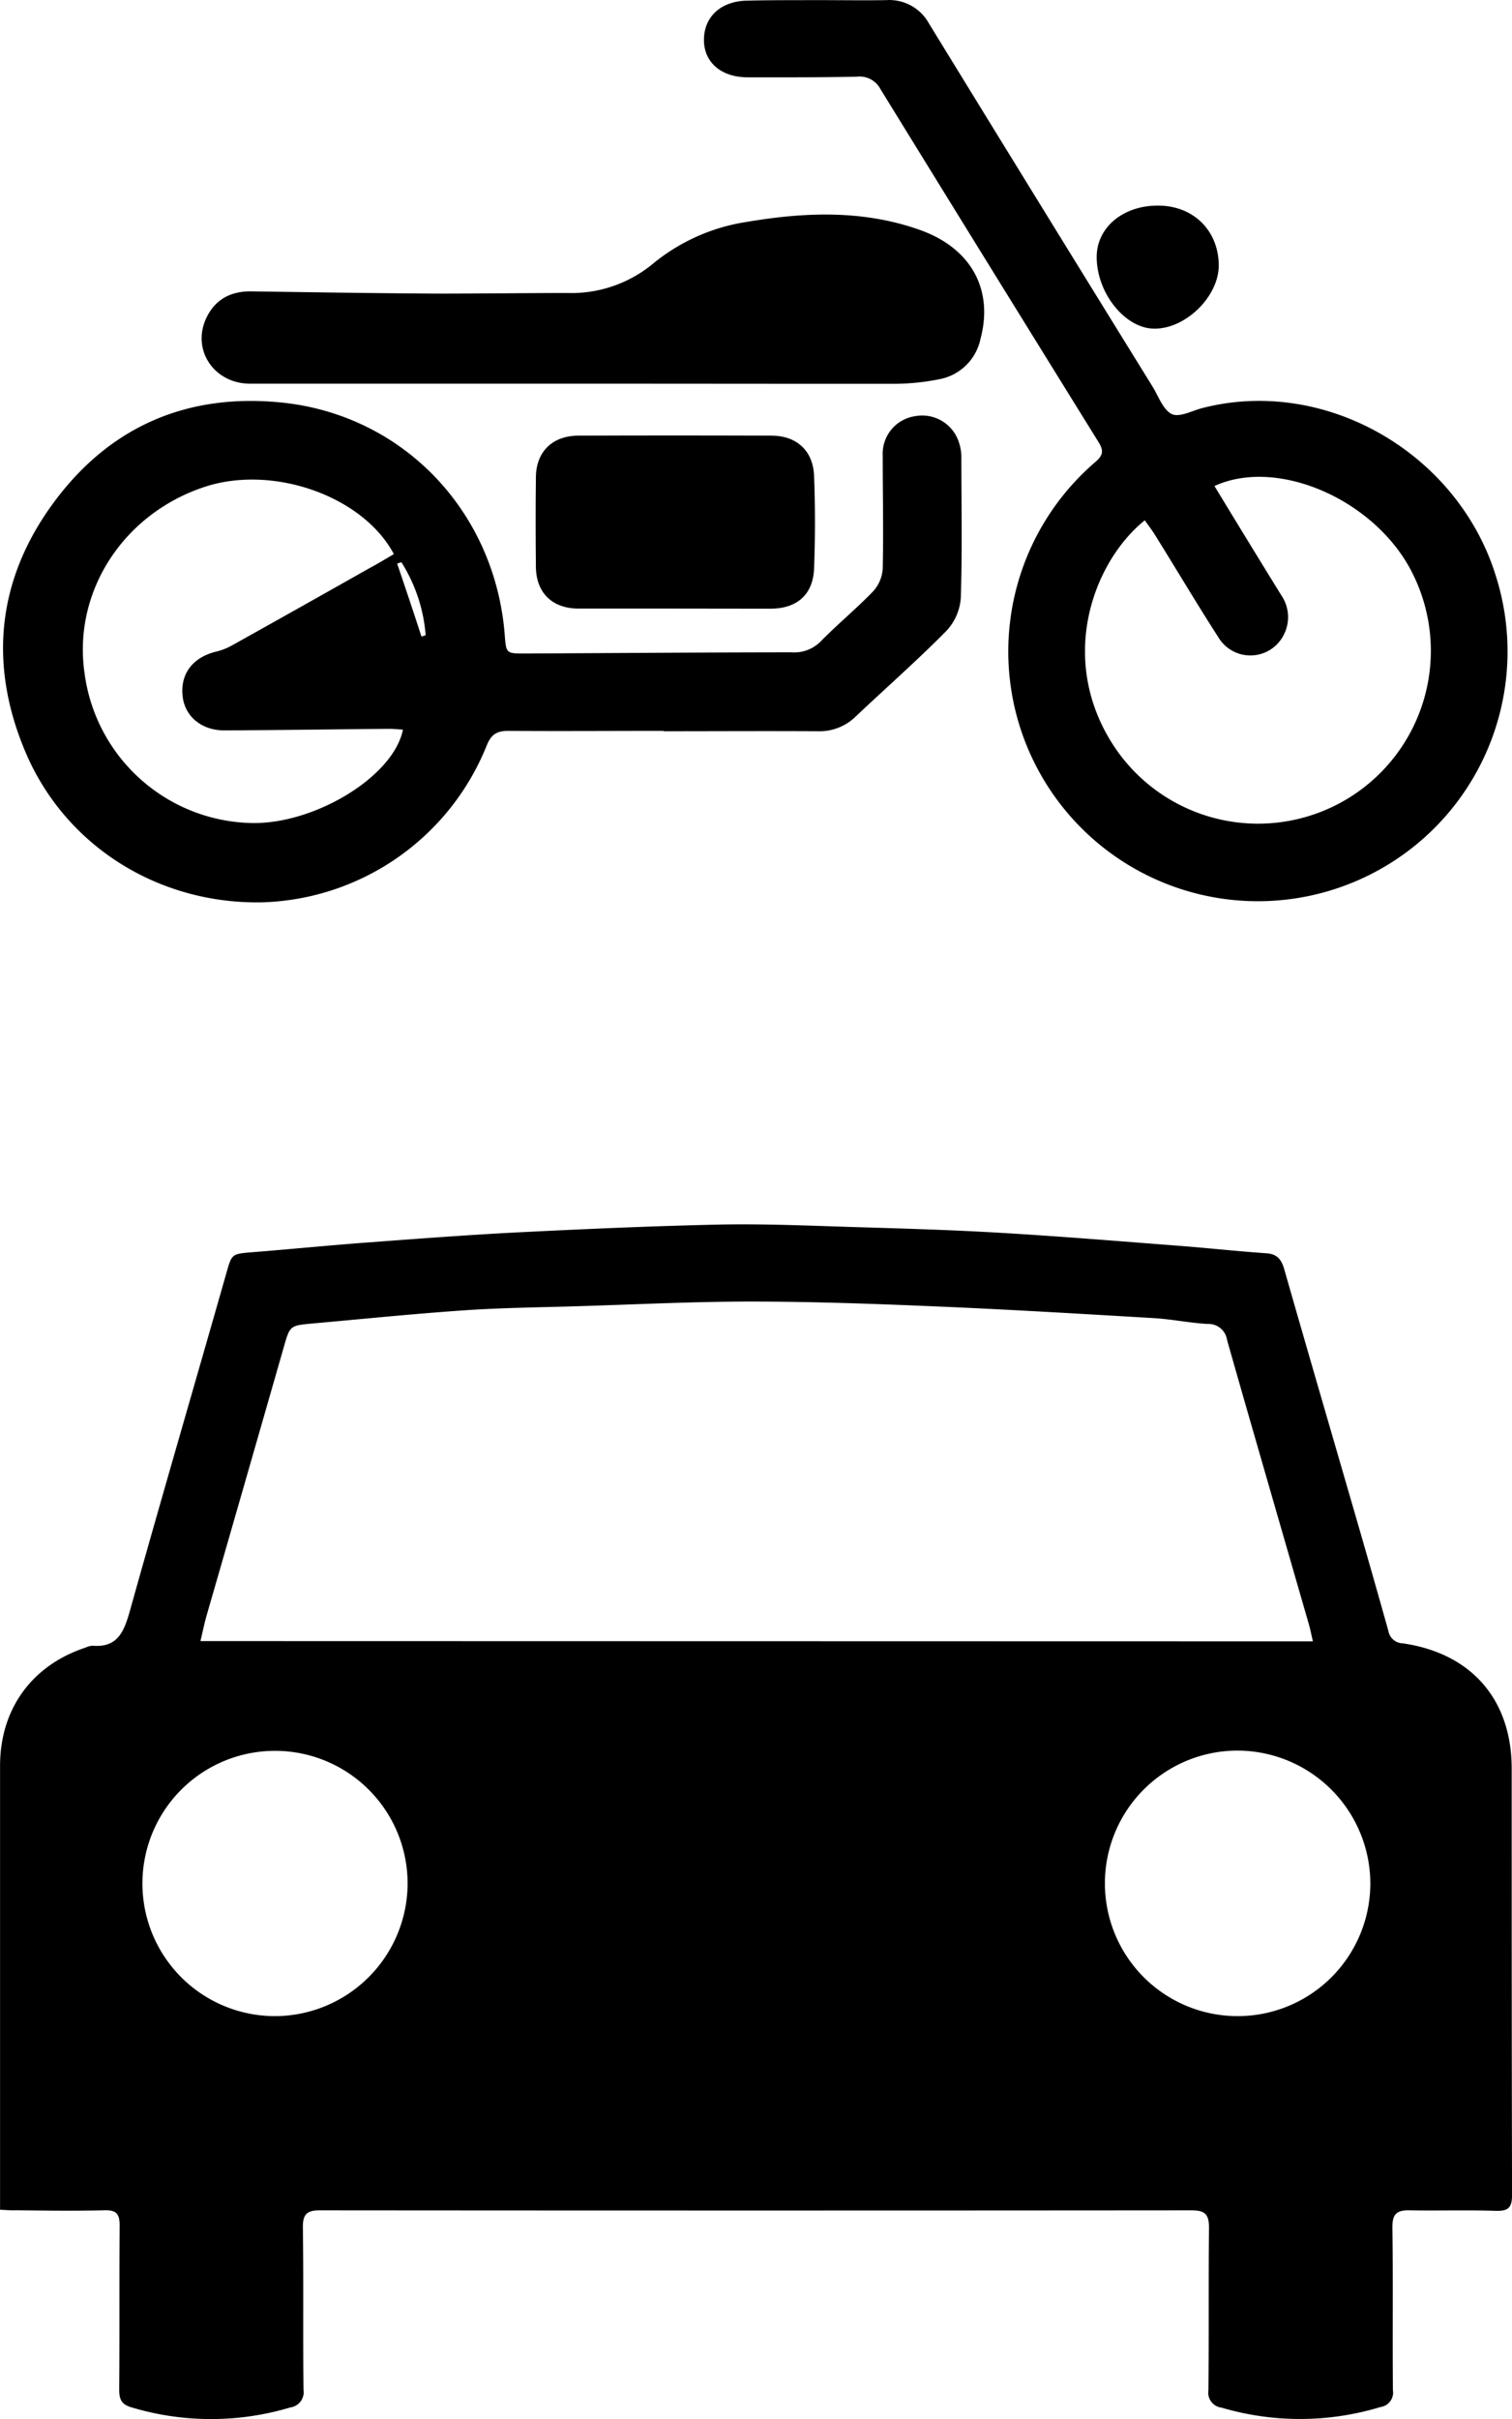
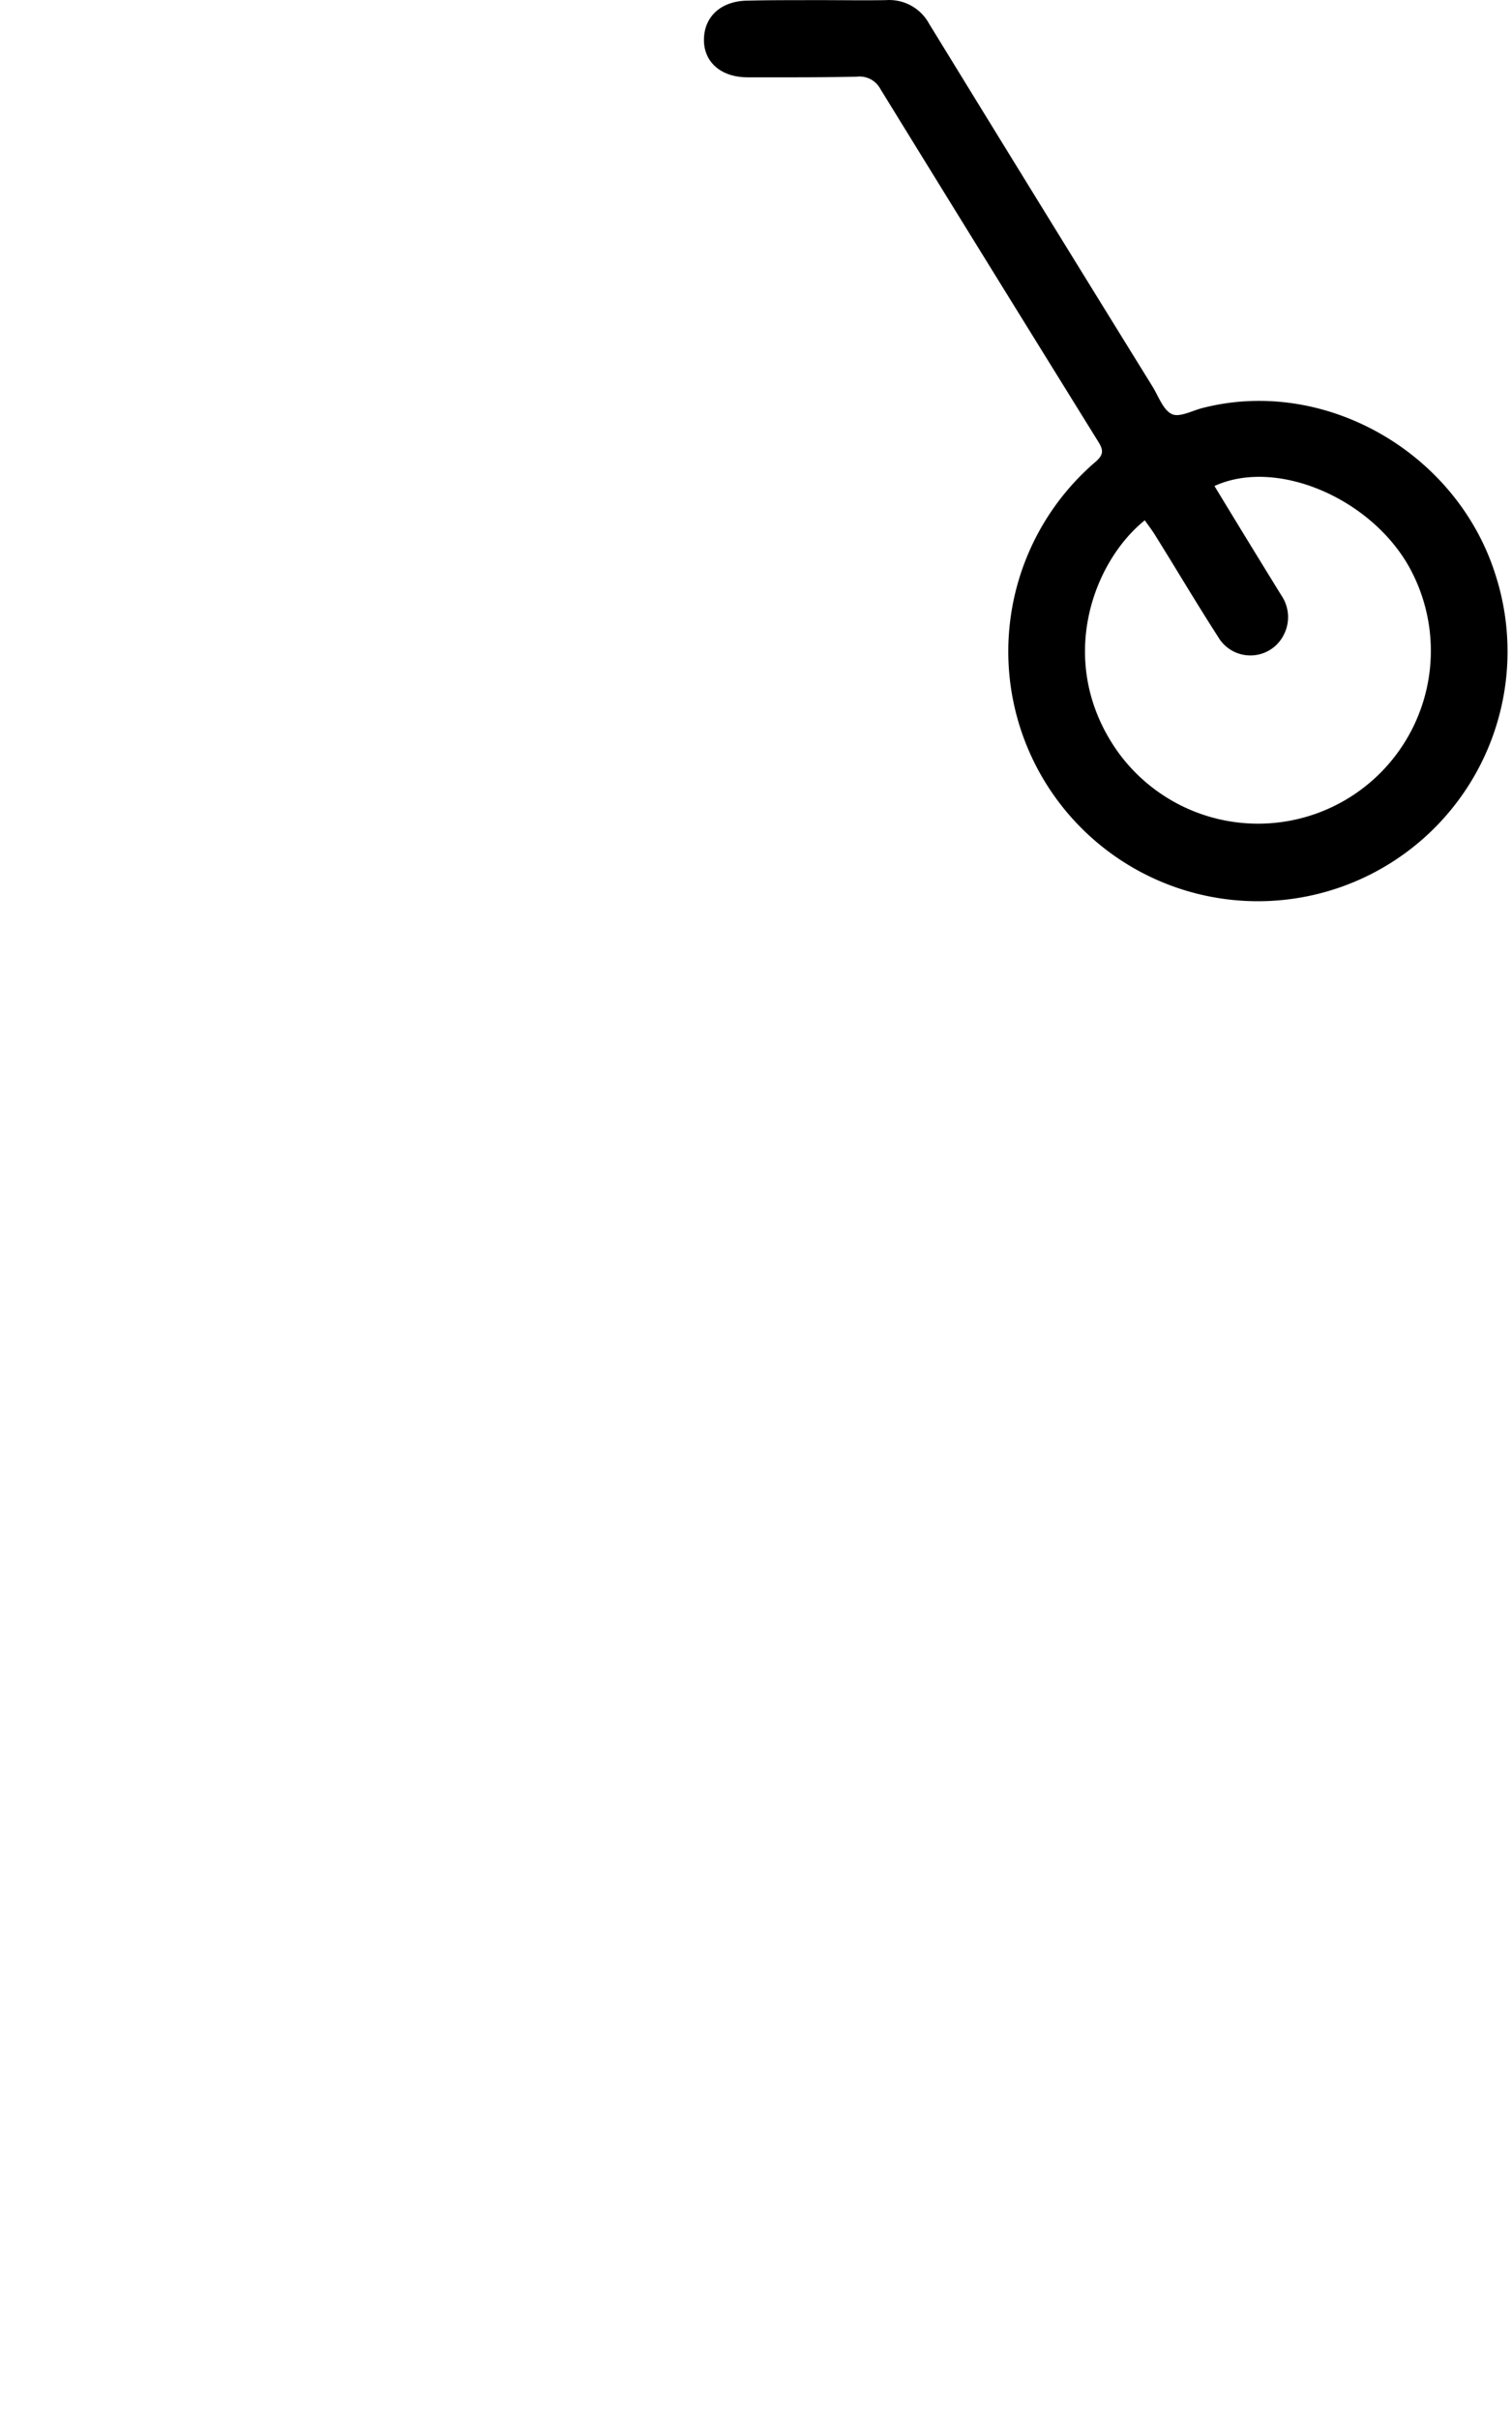
<svg xmlns="http://www.w3.org/2000/svg" id="Layer_1" data-name="Layer 1" viewBox="0 0 243.01 388.63">
-   <path d="M128.5,410.68v-2.41q0-34.45,0-68.91c0-9.15,5.15-16.17,13.77-19a3.17,3.17,0,0,1,1.08-.29c4,.35,5.06-2.21,6-5.54,5.05-18.06,10.32-36.06,15.46-54.1.95-3.32.83-3.3,4.28-3.58,6.25-.5,12.49-1.12,18.74-1.58,8.12-.61,16.24-1.22,24.37-1.63,10.67-.53,21.36-1,32.05-1.23,7.24-.14,14.49.19,21.74.41,7.79.23,15.58.46,23.35.92,9.55.56,19.08,1.35,28.61,2.08,4.69.36,9.37.88,14.06,1.2,1.75.12,2.43,1,2.88,2.55,4,14,8.08,27.92,12.12,41.89q2.34,8.1,4.62,16.23a2.41,2.41,0,0,0,2.31,2c11,1.58,17.49,9,17.51,20.08,0,22.82,0,45.64.06,68.47,0,2.1-.58,2.69-2.65,2.62-4.57-.15-9.16,0-13.73-.08-2.11-.06-2.88.53-2.85,2.77.12,8.71,0,17.42.08,26.12a2.35,2.35,0,0,1-2,2.71,44.56,44.56,0,0,1-25.53.1,2.43,2.43,0,0,1-2.12-2.81c.09-8.71,0-17.42.09-26.12,0-2.23-.72-2.77-2.84-2.77q-70,.06-140.09,0c-2,0-2.72.59-2.7,2.7.12,8.71,0,17.42.1,26.13a2.47,2.47,0,0,1-2.1,2.83,44.44,44.44,0,0,1-25.52,0c-1.65-.47-2-1.29-2-2.88.07-8.78,0-17.56.07-26.35,0-1.85-.52-2.49-2.41-2.44-4.73.12-9.46.05-14.19,0C130.33,410.81,129.52,410.73,128.5,410.68Zm211-91.31c-.26-1.11-.43-2-.67-2.82q-2.84-9.84-5.68-19.67c-2.49-8.64-5-17.29-7.45-25.95a3,3,0,0,0-3.09-2.55c-2.92-.16-5.81-.77-8.72-.94-11.67-.69-23.34-1.39-35-1.88-9.87-.42-19.75-.77-29.62-.78-9.43,0-18.85.48-28.28.76-6,.18-11.94.24-17.9.65-8.15.56-16.29,1.39-24.43,2.12-3.63.33-3.58.37-4.59,3.89q-6.17,21.53-12.37,43c-.38,1.32-.64,2.67-1,4.13Zm-12,17.55a21.33,21.33,0,1,0,21.23,21.51A21.4,21.4,0,0,0,327.44,336.92ZM194,358.43a21.31,21.31,0,1,0-21.3,21.15A21.37,21.37,0,0,0,194,358.43Z" transform="translate(-128.49 -55.68)" />
-   <path d="M235.14,173.1c-8.34,0-16.67.06-25,0-1.91,0-2.75.67-3.44,2.38a40.16,40.16,0,0,1-36.33,25.17c-16.53.21-31.35-9.07-37.75-24.06-6-14.1-4.62-27.75,4.43-40.08s21.54-17.7,36.71-16.16c19.56,2,34.3,17.52,35.85,37.32.23,3,.23,3,3.29,3,14.27-.07,28.53-.18,42.79-.19a6,6,0,0,0,4.79-1.84c2.68-2.73,5.65-5.17,8.3-7.92a5.93,5.93,0,0,0,1.58-3.64c.14-6.08,0-12.16,0-18.24a6.1,6.1,0,0,1,5.27-6.31,6.19,6.19,0,0,1,7,4.29A7.41,7.41,0,0,1,283,129c0,7.59.16,15.17-.09,22.75a8.62,8.62,0,0,1-2.33,5.3c-4.69,4.75-9.72,9.16-14.57,13.75a8.33,8.33,0,0,1-6.1,2.36c-8.26-.05-16.52,0-24.77,0Zm-43.35-28.4c-4.95-9.33-19.4-14.4-30.35-10.82-13.11,4.29-21.24,16.83-19.37,29.88a27.68,27.68,0,0,0,26.67,24.14c10.15.31,23-7.4,24.51-15-.82-.05-1.61-.14-2.4-.13-8.78.08-17.56.21-26.34.25-3.62,0-6.29-2.25-6.66-5.42-.43-3.6,1.56-6.27,5.28-7.21a10.05,10.05,0,0,0,2.5-.94q11.19-6.24,22.36-12.56C189.27,146.21,190.53,145.44,191.79,144.7ZM193,146l-.68.23q2,5.85,3.91,11.72l.67-.22A25.59,25.59,0,0,0,193,146Z" transform="translate(-128.49 -55.68)" />
  <path d="M259.92,55.7c3.68,0,7.36.06,11,0a7.29,7.29,0,0,1,6.89,3.78q17.88,29.15,35.87,58.23c1,1.59,1.72,3.82,3.16,4.5,1.24.58,3.33-.6,5-1,19.59-5,40.8,7.14,47,26.8a40.12,40.12,0,1,1-64.34-18.08c1.33-1.13,1.4-1.87.5-3.3Q287.44,98.32,270,70a3.79,3.79,0,0,0-3.8-2c-5.85.13-11.71.1-17.57.1-4.28,0-7.09-2.48-7-6.17s2.85-6.14,7.12-6.15C252.41,55.69,256.17,55.71,259.92,55.7Zm63.76,78.06c3.64,6,7.17,11.77,10.75,17.57a6.19,6.19,0,0,1,.45,6.21,6,6,0,0,1-10.6.48c-3.49-5.42-6.79-11-10.18-16.43-.5-.8-1.07-1.54-1.62-2.32-8.37,6.73-14.22,22.62-4.71,36.65a27.77,27.77,0,0,0,47.49-28.62C349.26,135.89,333.77,129.13,323.68,133.76Z" transform="translate(-128.49 -55.68)" />
-   <path d="M221.83,117.32c-17.71,0-35.42,0-53.13,0-5.94,0-9.54-5.63-6.95-10.76,1.47-2.92,4-4.12,7.19-4.07,9.91.15,19.81.3,29.71.36,7,0,14-.09,20.94-.1A20.57,20.57,0,0,0,233.49,98a31,31,0,0,1,14.84-6.64c9.41-1.61,18.84-2,28,1.26,8.27,2.93,11.85,9.61,9.75,17.48a8.32,8.32,0,0,1-6.7,6.52,37.11,37.11,0,0,1-7.14.72C255.45,117.35,238.64,117.32,221.83,117.32Z" transform="translate(-128.49 -55.68)" />
-   <path d="M237,153.45c-5.18,0-10.35,0-15.53,0-4.2,0-6.79-2.51-6.85-6.65-.05-4.8-.06-9.6,0-14.4,0-4.13,2.66-6.72,6.8-6.73q15.53-.06,31.06,0c4,0,6.69,2.36,6.85,6.48.19,4.94.19,9.9,0,14.85-.16,4.22-2.76,6.46-7,6.47C247.19,153.47,242.09,153.46,237,153.45Z" transform="translate(-128.49 -55.68)" />
-   <path d="M314.62,88.71c5.67,0,9.69,4,9.75,9.53.06,5-5.27,10.28-10.35,10.24-4.7,0-9.28-5.73-9.27-11.52C304.75,92.21,309,88.68,314.62,88.71Z" transform="translate(-128.49 -55.68)" />
</svg>